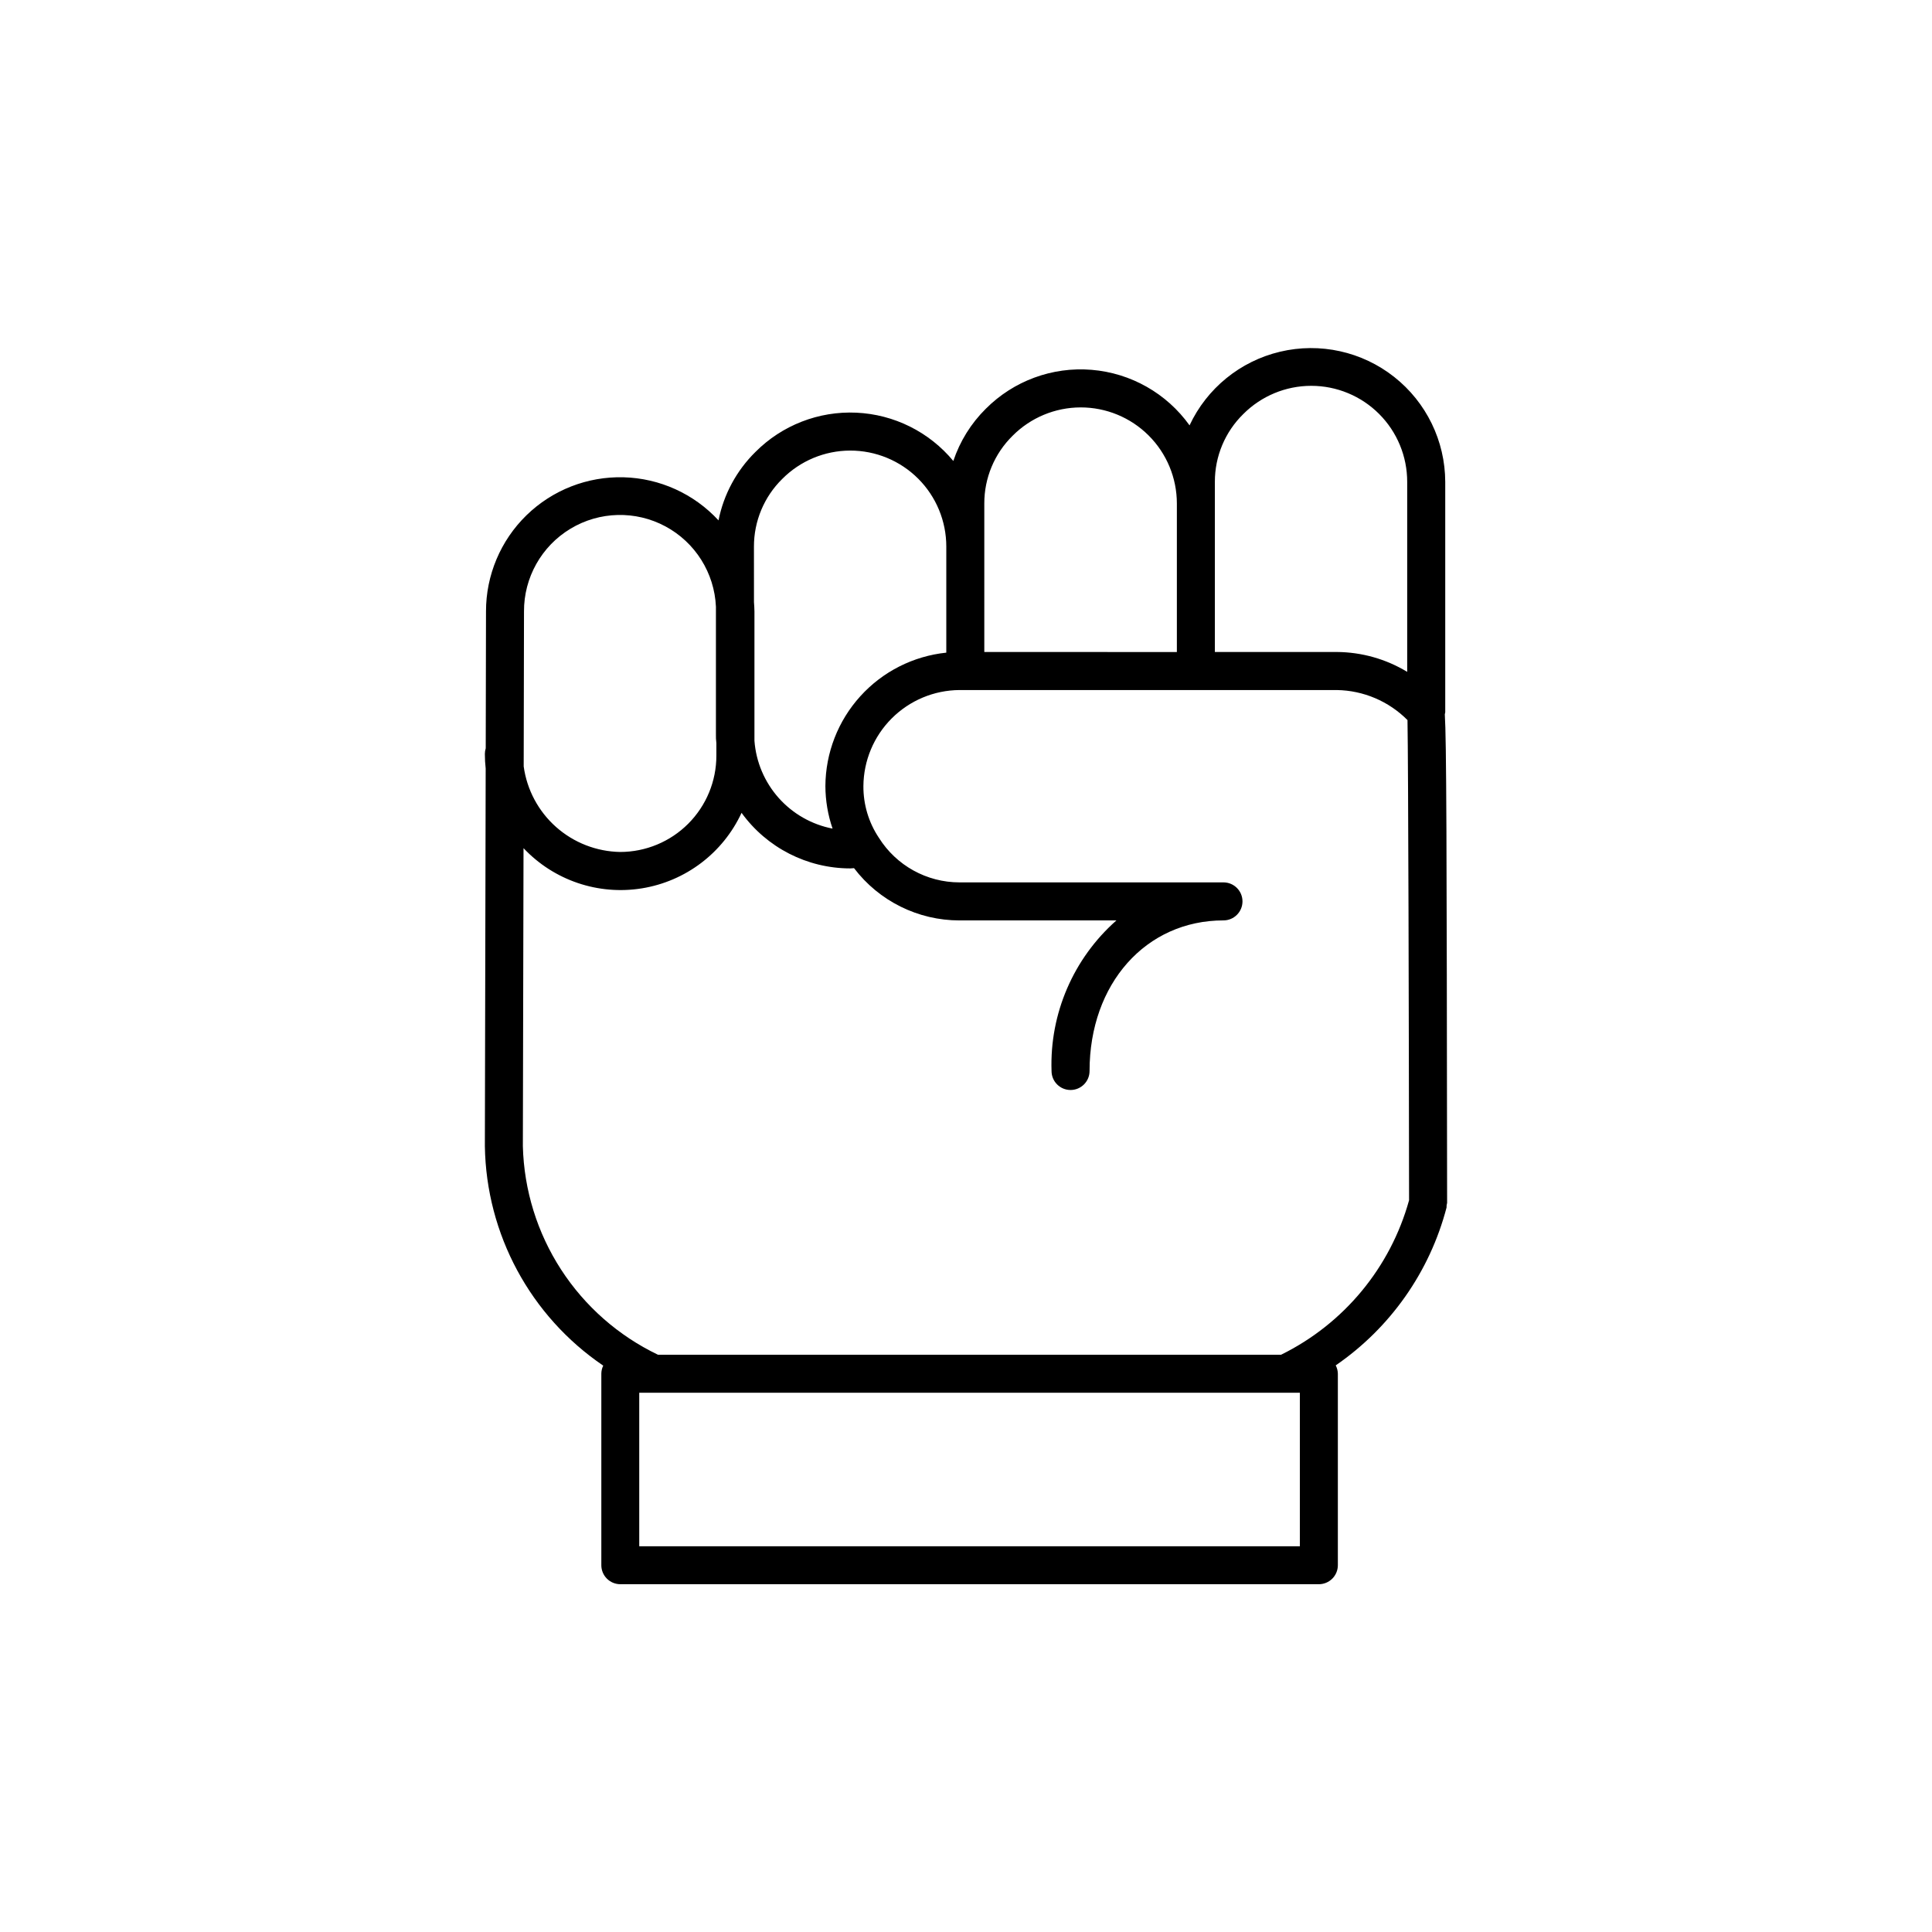
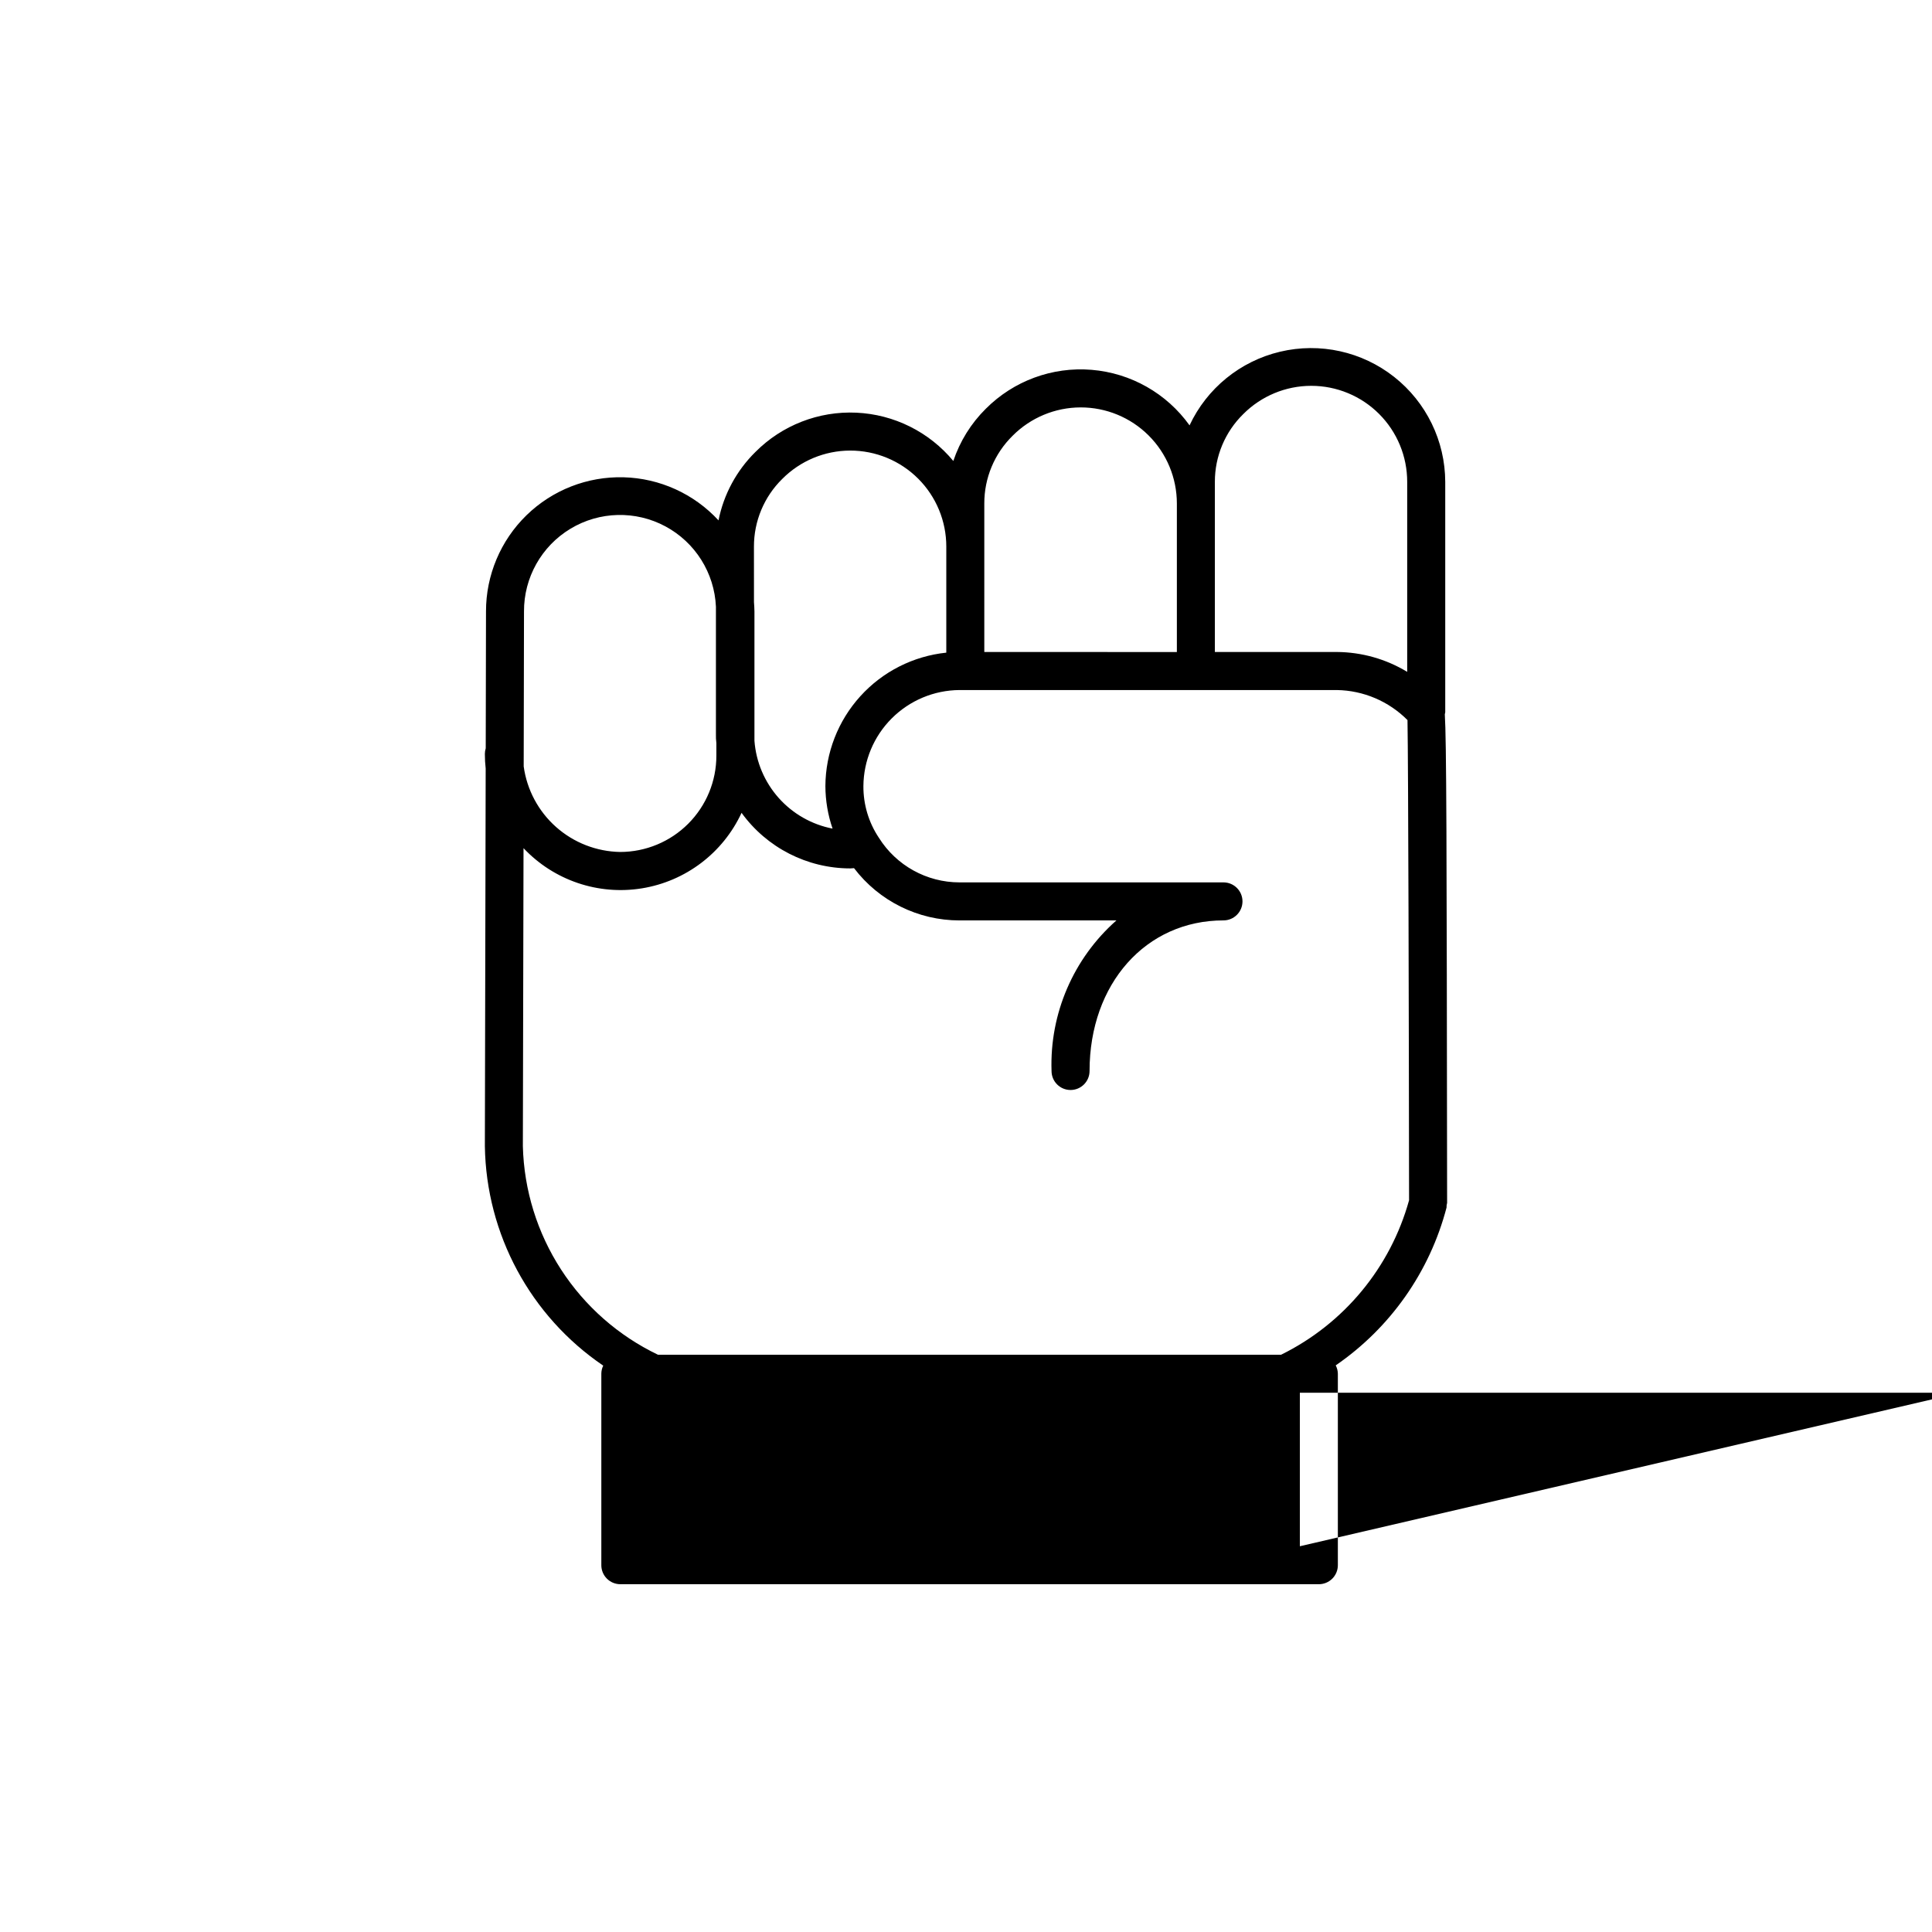
<svg xmlns="http://www.w3.org/2000/svg" fill="#000000" width="800px" height="800px" version="1.1" viewBox="144 144 512 512">
-   <path d="m527.5 462.79c-0.105-97.684-0.176-122.47-0.609-129.48 0.047-0.184 0.086-0.371 0.113-0.559v-61.055c-0.031-10.852-5.019-21.098-13.543-27.816-8.523-6.723-19.652-9.18-30.215-6.676-10.559 2.5-19.402 9.691-24.004 19.52-6.07-8.488-15.57-13.871-25.973-14.719-10.402-0.852-20.648 2.926-28.016 10.316-3.918 3.875-6.867 8.617-8.613 13.844-6.375-7.695-15.703-12.344-25.688-12.801-9.98-0.457-19.695 3.32-26.746 10.402-5.008 4.93-8.422 11.25-9.793 18.141-6.504-7.051-15.578-11.168-25.164-11.422-9.586-0.254-18.867 3.379-25.734 10.074-6.863 6.695-10.73 15.883-10.719 25.473l-0.074 36.273c-0.152 0.492-0.23 1-0.227 1.512 0 1.289 0.07 2.574 0.215 3.856l-0.215 100.09v-0.004c0.359 23.336 12.062 45.031 31.367 58.148-0.328 0.668-0.5 1.406-0.504 2.156v50.738c0 1.336 0.531 2.617 1.477 3.562 0.945 0.941 2.227 1.473 3.562 1.473h185.11c1.336 0 2.617-0.531 3.562-1.473 0.945-0.945 1.477-2.227 1.477-3.562v-50.754c-0.016-0.77-0.207-1.527-0.566-2.207 14.492-9.961 24.918-24.805 29.367-41.816-0.012-0.41 0.035-0.82 0.148-1.215zm-61.547-191.09c-0.016-6.758 2.699-13.238 7.527-17.969 4.766-4.785 11.238-7.477 17.992-7.484 6.75-0.008 13.23 2.672 18.004 7.449 4.773 4.773 7.453 11.254 7.445 18.004v50.348c-5.621-3.406-12.062-5.223-18.641-5.266h-32.328zm-61.102 5.727c-0.016-6.75 2.691-13.223 7.508-17.953 4.766-4.793 11.246-7.492 18.008-7.508 6.762-0.012 13.25 2.664 18.035 7.441 4.785 4.773 7.477 11.258 7.481 18.02v39.363l-51.031-0.004zm-61.047 11.441c-0.016-6.75 2.691-13.223 7.508-17.953 4.762-4.793 11.234-7.496 17.992-7.508 6.758-0.012 13.242 2.664 18.023 7.441 4.777 4.777 7.461 11.262 7.453 18.02v28.094-0.004c-8.758 0.914-16.875 5.023-22.785 11.551-5.914 6.523-9.211 15.004-9.258 23.809 0.016 3.836 0.656 7.641 1.902 11.27-5.523-1.07-10.547-3.93-14.289-8.137-3.738-4.207-5.996-9.527-6.414-15.141v-34.258c0-0.836-0.07-1.656-0.125-2.481zm-60.938 17.184c-0.047-8.973 4.633-17.309 12.32-21.938 7.684-4.629 17.242-4.867 25.148-0.625 7.906 4.242 12.996 12.332 13.395 21.297v33.758c-0.027 0.797 0.016 1.594 0.117 2.387v3.316c0.004 6.766-2.676 13.254-7.457 18.043-4.777 4.785-11.266 7.481-18.027 7.488-6.269-0.105-12.293-2.449-16.984-6.606-4.691-4.156-7.738-9.855-8.594-16.066zm205.61 247.72h-175.07v-40.68h175.07zm-4.977-50.75h-165.12c-10.48-5.016-19.371-12.832-25.691-22.582-6.32-9.75-9.824-21.055-10.125-32.672l0.176-78.996c8.043 8.535 19.797 12.527 31.375 10.648 11.578-1.875 21.473-9.375 26.406-20.012 6.684 9.238 17.395 14.719 28.797 14.73 0.336 0 0.672-0.059 1.008-0.07 6.641 8.73 16.98 13.855 27.949 13.855h41.59-0.004c-11.398 10.066-17.707 24.699-17.191 39.898 0 2.785 2.254 5.039 5.035 5.039 2.785 0 5.039-2.254 5.039-5.039 0-23.125 14.922-39.906 35.488-39.906 2.781 0 5.039-2.254 5.039-5.039 0-2.781-2.258-5.035-5.039-5.035h-69.965c-8.668-0.004-16.727-4.461-21.34-11.801-2.715-4.055-4.148-8.832-4.117-13.715 0.047-6.734 2.746-13.184 7.508-17.945 4.766-4.766 11.215-7.465 17.949-7.512h100.01c7.039 0.109 13.758 2.965 18.723 7.961 0.215 11.586 0.367 80.395 0.418 127.25-4.949 17.863-17.293 32.758-33.922 40.941z" />
+   <path d="m527.5 462.79c-0.105-97.684-0.176-122.47-0.609-129.48 0.047-0.184 0.086-0.371 0.113-0.559v-61.055c-0.031-10.852-5.019-21.098-13.543-27.816-8.523-6.723-19.652-9.18-30.215-6.676-10.559 2.5-19.402 9.691-24.004 19.52-6.07-8.488-15.57-13.871-25.973-14.719-10.402-0.852-20.648 2.926-28.016 10.316-3.918 3.875-6.867 8.617-8.613 13.844-6.375-7.695-15.703-12.344-25.688-12.801-9.98-0.457-19.695 3.32-26.746 10.402-5.008 4.93-8.422 11.25-9.793 18.141-6.504-7.051-15.578-11.168-25.164-11.422-9.586-0.254-18.867 3.379-25.734 10.074-6.863 6.695-10.73 15.883-10.719 25.473l-0.074 36.273c-0.152 0.492-0.23 1-0.227 1.512 0 1.289 0.07 2.574 0.215 3.856l-0.215 100.09v-0.004c0.359 23.336 12.062 45.031 31.367 58.148-0.328 0.668-0.5 1.406-0.504 2.156v50.738c0 1.336 0.531 2.617 1.477 3.562 0.945 0.941 2.227 1.473 3.562 1.473h185.11c1.336 0 2.617-0.531 3.562-1.473 0.945-0.945 1.477-2.227 1.477-3.562v-50.754c-0.016-0.77-0.207-1.527-0.566-2.207 14.492-9.961 24.918-24.805 29.367-41.816-0.012-0.41 0.035-0.82 0.148-1.215zm-61.547-191.09c-0.016-6.758 2.699-13.238 7.527-17.969 4.766-4.785 11.238-7.477 17.992-7.484 6.75-0.008 13.23 2.672 18.004 7.449 4.773 4.773 7.453 11.254 7.445 18.004v50.348c-5.621-3.406-12.062-5.223-18.641-5.266h-32.328zm-61.102 5.727c-0.016-6.75 2.691-13.223 7.508-17.953 4.766-4.793 11.246-7.492 18.008-7.508 6.762-0.012 13.25 2.664 18.035 7.441 4.785 4.773 7.477 11.258 7.481 18.02v39.363l-51.031-0.004zm-61.047 11.441c-0.016-6.75 2.691-13.223 7.508-17.953 4.762-4.793 11.234-7.496 17.992-7.508 6.758-0.012 13.242 2.664 18.023 7.441 4.777 4.777 7.461 11.262 7.453 18.02v28.094-0.004c-8.758 0.914-16.875 5.023-22.785 11.551-5.914 6.523-9.211 15.004-9.258 23.809 0.016 3.836 0.656 7.641 1.902 11.27-5.523-1.07-10.547-3.93-14.289-8.137-3.738-4.207-5.996-9.527-6.414-15.141v-34.258c0-0.836-0.07-1.656-0.125-2.481zm-60.938 17.184c-0.047-8.973 4.633-17.309 12.32-21.938 7.684-4.629 17.242-4.867 25.148-0.625 7.906 4.242 12.996 12.332 13.395 21.297v33.758c-0.027 0.797 0.016 1.594 0.117 2.387v3.316c0.004 6.766-2.676 13.254-7.457 18.043-4.777 4.785-11.266 7.481-18.027 7.488-6.269-0.105-12.293-2.449-16.984-6.606-4.691-4.156-7.738-9.855-8.594-16.066zm205.61 247.72v-40.68h175.07zm-4.977-50.75h-165.12c-10.48-5.016-19.371-12.832-25.691-22.582-6.32-9.75-9.824-21.055-10.125-32.672l0.176-78.996c8.043 8.535 19.797 12.527 31.375 10.648 11.578-1.875 21.473-9.375 26.406-20.012 6.684 9.238 17.395 14.719 28.797 14.73 0.336 0 0.672-0.059 1.008-0.07 6.641 8.73 16.98 13.855 27.949 13.855h41.59-0.004c-11.398 10.066-17.707 24.699-17.191 39.898 0 2.785 2.254 5.039 5.035 5.039 2.785 0 5.039-2.254 5.039-5.039 0-23.125 14.922-39.906 35.488-39.906 2.781 0 5.039-2.254 5.039-5.039 0-2.781-2.258-5.035-5.039-5.035h-69.965c-8.668-0.004-16.727-4.461-21.34-11.801-2.715-4.055-4.148-8.832-4.117-13.715 0.047-6.734 2.746-13.184 7.508-17.945 4.766-4.766 11.215-7.465 17.949-7.512h100.01c7.039 0.109 13.758 2.965 18.723 7.961 0.215 11.586 0.367 80.395 0.418 127.25-4.949 17.863-17.293 32.758-33.922 40.941z" />
</svg>